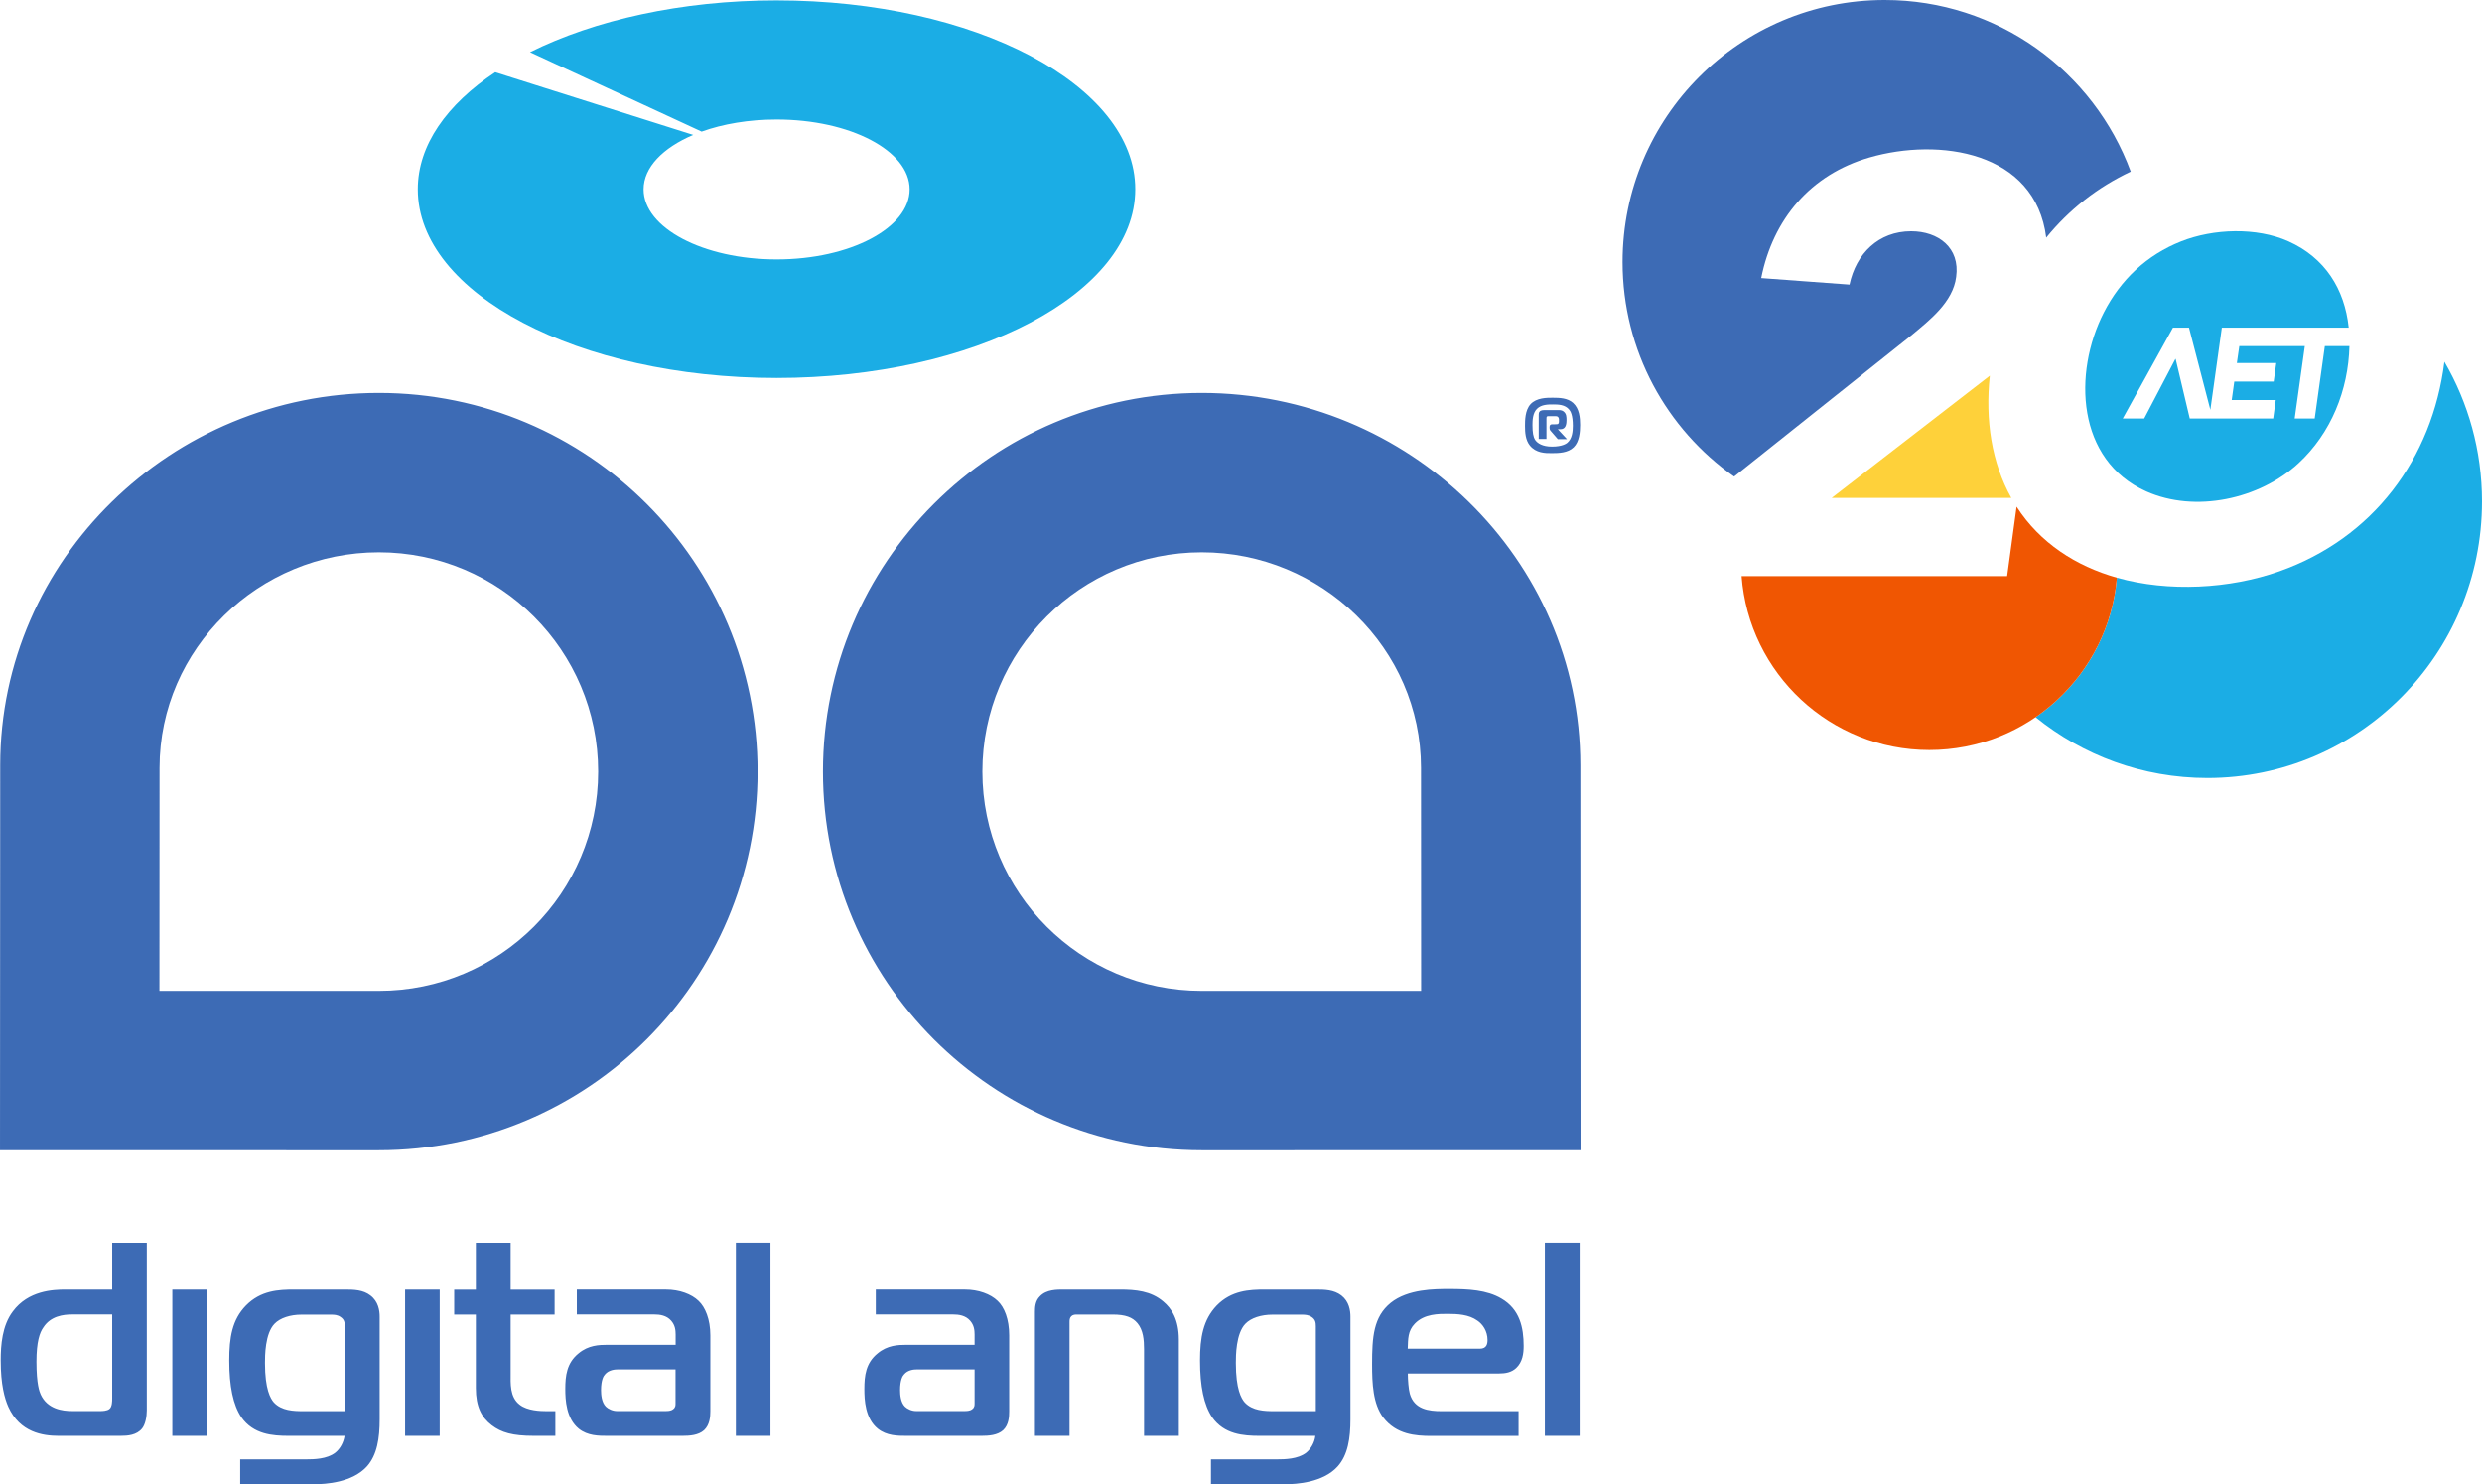
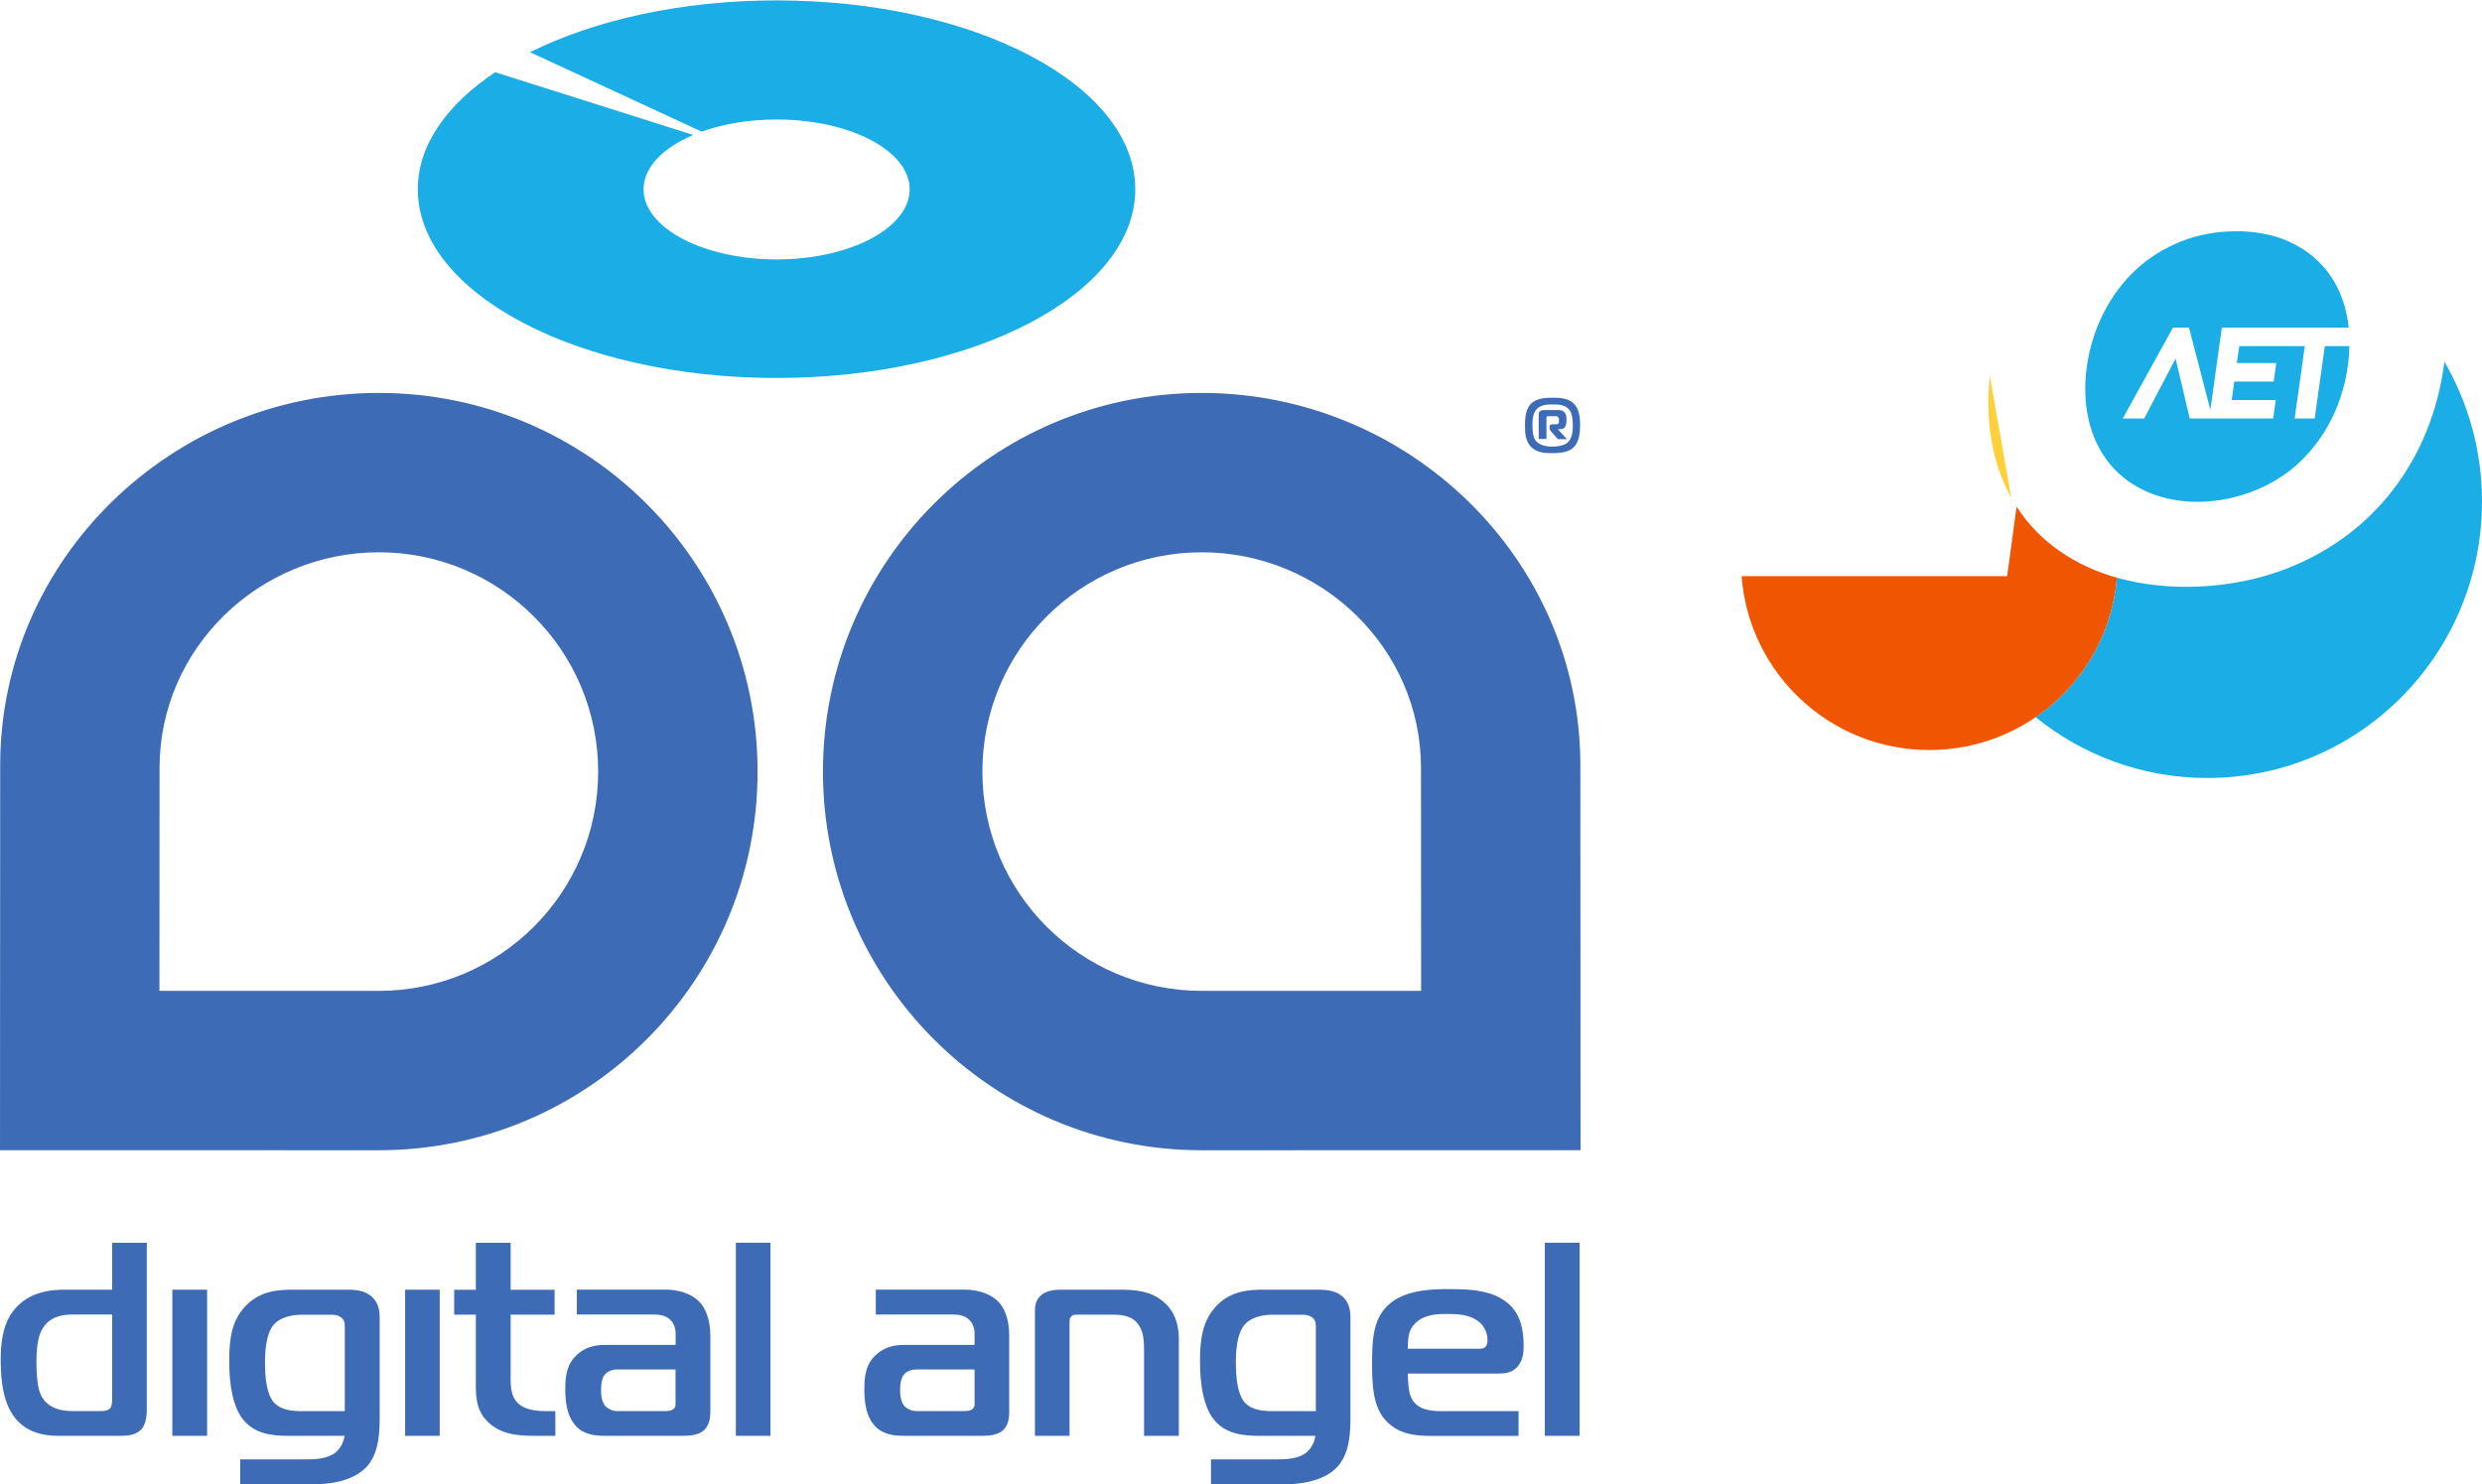
<svg xmlns="http://www.w3.org/2000/svg" xml:space="preserve" width="89.516mm" height="53.539mm" version="1.1" style="shape-rendering:geometricPrecision; text-rendering:geometricPrecision; image-rendering:optimizeQuality; fill-rule:evenodd; clip-rule:evenodd" viewBox="0 0 10983.98 6569.48">
  <defs>
    <style type="text/css">
   
    .fil2 {fill:#1BADE5}
    .fil5 {fill:#3D6BB5}
    .fil0 {fill:#3D6BB5}
    .fil3 {fill:#F05602}
    .fil4 {fill:#FED13A}
    .fil1 {fill:#1BADE5;fill-rule:nonzero}
   
  </style>
  </defs>
  <g id="Layer_x0020_1">
-     <path class="fil0" d="M8340.45 0c499.9,0 925.92,316.26 1088.93,759.6 -147.02,69.45 -272.5,167.77 -373.87,292.33 -47.56,-382.78 -475.09,-444.02 -782.71,-354.73 -260.5,75.62 -426.36,272.65 -478.58,533.65l390.74 28.85c28.86,-137.06 128.31,-236.02 272.72,-236.02 120.39,0 217.24,72.87 199.3,201.92 -14.01,112.09 -118.43,192.24 -199.3,259.62l-783.38 624.17c-298.56,-209.85 -493.71,-556.88 -493.71,-949.54 0,-640.58 519.28,-1159.86 1159.86,-1159.86z" />
    <path class="fil1" d="M3436.88 1.74c-422.62,0 -806.33,87.44 -1091.27,229.3l759.45 351.49c94.56,-33.89 208.79,-53.57 331.82,-53.57 325.12,0 588.74,138.08 588.74,309.23 0,170.3 -263.19,310.05 -588.74,310.05 -325.13,0 -588.74,-139.75 -588.74,-310.05 0,-97.5 85.77,-184.12 219.68,-241.02l-876.21 -277.42c-214.24,142.68 -342.69,322.6 -342.69,518.01 0,461.54 711.33,835.2 1587.54,835.2 876.21,0 1587.55,-373.66 1587.55,-835.2 0.42,-461.52 -710.91,-836.01 -1587.13,-836.01z" />
    <path class="fil2" d="M10817.58 1601.17c105.71,181.48 166.4,392.81 166.4,618.43 0,675.95 -544.05,1223.93 -1215.17,1223.93 -287.79,0 -552.19,-100.79 -760.36,-269.2 200.85,-137.65 338.37,-360.96 359.83,-617.31 229.2,64.67 499.93,49.23 718.46,-28.09 414.73,-146.69 677.24,-497.58 730.84,-927.76zm-1126.89 251.19l-62.48 -263.57 -1.14 0 -138.03 263.57 -94.86 0 222.11 -402.16 71 0 94.52 363.71 50.86 -363.7 561.41 0c-17.78,-171.5 -105.94,-310.02 -266.67,-381.93 -141.17,-63.18 -332.27,-56.31 -474.66,0 -152.12,60.14 -267.9,169.5 -342.21,314.68 -137.36,268.33 -120.81,654.03 187.49,791.96 216.59,96.9 501.24,35.07 673.95,-124.57 143.91,-132.99 220.66,-324 225.25,-518.34l-108.79 0 -44.79 320.37 -88.62 0 44.8 -320.37 -289.91 0 -10.8 74.97 174.39 0 -11.36 81.81 -174.39 0 -11.36 81.79 194.84 0 -11.36 81.79c-123.07,0 -246.12,-0.01 -369.18,-0.01z" />
    <path class="fil3" d="M9368.28 2557.01c-35.76,427.2 -393.75,762.76 -830.18,762.76 -438.85,0 -798.44,-339.29 -830.79,-769.86l1175.2 0 41.89 -307.17c103.39,160.33 262.51,263.13 443.88,314.27z" />
-     <path class="fil4" d="M8900.99 2203.76c-86.9,-155.76 -116.09,-344.03 -95.12,-540.89l-699.59 540.89 794.71 0z" />
+     <path class="fil4" d="M8900.99 2203.76c-86.9,-155.76 -116.09,-344.03 -95.12,-540.89z" />
    <path class="fil5" d="M6770.51 1972.14c-19.67,-24.28 -21.76,-57.74 -21.76,-86.62 0,-23.85 0,-69.46 24.27,-96.24 26.77,-29.3 73.23,-28.87 98.32,-28.87 31.39,0 65.7,1.24 90.38,23.01 27.63,25.12 30.96,65.7 30.96,97.5 0,31.38 -3.33,74.47 -28.44,98.74 -25.52,25.12 -66.95,25.94 -96.67,25.94 -30.12,0.43 -70.3,-0.82 -97.07,-33.46zm-6274.02 3528.24l0 207.95 -205.87 0c-56.49,0 -165.7,4.6 -233.91,96.65 -47.28,62.78 -53.56,148.56 -53.56,216.76 0,106.69 17.15,167.79 33.9,205.46 51.05,112.96 152.3,128.04 222.19,128.04l274.06 0c31.4,0 71.56,-2.52 95.83,-33.06 14.23,-18 20.5,-51.89 20.5,-79.5l0 -741.9 -153.15 0 0 -0.4zm4821.51 -3761.23c-925.63,0 -1676.01,750.37 -1676.01,1676.03 0,925.63 750.37,1676.01 1676.01,1676.01l1676.63 -0.06 -0.85 -1704.63c-0.45,-912.55 -759.71,-1647.34 -1675.79,-1647.34zm0.13 705.4c-536.06,0 -970.62,434.56 -970.62,970.63 0,536.05 434.56,970.6 970.62,970.6l970.97 -0.04 -0.49 -987.18c-0.26,-528.49 -439.97,-954.01 -970.48,-954.01zm-3641.5 -705.4c925.63,0 1676.01,750.37 1676.01,1676.03 0,925.63 -750.37,1676.01 -1676.01,1676.01l-1676.63 -0.06 0.85 -1704.63c0.45,-912.55 759.71,-1647.34 1675.79,-1647.34zm-0.13 705.4c536.06,0 970.62,434.56 970.62,970.63 0,536.05 -434.56,970.6 -970.62,970.6l-970.97 -0.04 0.49 -987.18c0.26,-528.49 439.97,-954.01 970.48,-954.01zm1733.13 3055.83l-153.15 0 0 854.86 153.15 0 0 -854.86zm-856.93 207.95l0 110.05 343.12 0c23.45,0 53.98,3.77 74.49,27.61 17.15,19.68 19.66,41.01 19.66,61.09l0 45.61 -302.11 0c-36.81,0 -84.1,1.68 -127.2,37.66 -52.73,42.27 -59,99.59 -59,157.75 0,47.71 3.77,130.14 59.83,175.75 39.33,31.39 87.87,31.39 126.36,31.39l332.23 0c32.23,0 70.73,-2.52 95.82,-25.12 25.12,-23.42 27.63,-59.83 27.63,-83.27l0 -336c0,-71.55 -22.6,-124.68 -51.89,-152.31 -31.39,-30.54 -84.94,-50.21 -144.35,-50.21l-394.61 0zm436.85 354l0 148.55c0,10.04 0,18.82 -10.87,26.77 -10.05,7.95 -24.28,7.95 -33.89,7.95l-214.24 0c-19.66,0 -39.34,-9.63 -49.38,-19.67 -18.82,-18.82 -21.34,-52.71 -21.34,-72.8 0,-45.61 11.72,-63.61 17.17,-69.05 17.14,-21.34 46.43,-22.6 56.47,-22.6l256.08 0 0 0.85zm4001.06 -561.95l-153.98 0 0 854.86 153.98 0 0 -854.86zm-270.38 854.86l0 -109.22 -340.6 0c-56.49,0 -120.94,-7.94 -140.59,-76.98 -5.45,-19.68 -8.8,-61.09 -8.8,-89.55l404.21 0c27.61,0 54.38,-4.6 75.32,-24.27 28.44,-26.77 33.04,-64.43 33.04,-97.5 0,-81.59 -17.14,-162.34 -98.32,-209.63 -64.44,-38.49 -148.55,-42.26 -230.13,-42.26 -65.28,0 -183.7,0 -259.85,61.08 -76.15,61.93 -82.43,150.63 -82.43,271.57 0,85.35 3.77,174.92 49.38,235.58 58.15,75.3 142.28,81.59 213.41,81.59l385.38 0 0 -0.4zm-490.42 -385.38c1.68,-43.09 0,-78.67 31.4,-110.9 42.26,-43.93 105.86,-43.09 146.03,-43.09 43.09,0 93.3,2.52 130.96,29.72 22.6,15.06 44.77,45.61 44.77,85.78 0,17.14 -3.77,38.49 -34.31,38.49l-318.86 0zm-870.71 599.62l328.9 0c49.38,0 167.37,-7.12 231.8,-78.68 45.61,-51.06 56.49,-125.53 56.49,-208.79l0 -453.59c0,-26.77 -5.45,-67.36 -40.17,-94.14 -33.06,-25.12 -73.22,-25.95 -112.96,-25.95l-224.72 0c-69.87,0 -148.95,3.77 -214.23,70.73 -59.84,62.76 -73.65,141.43 -73.65,242.68 0,114.64 17.17,197.08 53.57,251.07 53.55,76.15 138.08,82.43 210.46,82.43l246.45 0c-3.34,29.69 -19.66,57.33 -40.16,74.47 -36.82,28.87 -95.83,29.72 -128.88,29.72l-292.91 0 0 110.05zm464.06 -323.46l-182.87 0c-44.77,0 -97.49,-1.68 -131.81,-38.49 -15.07,-17.17 -39.33,-58.17 -39.33,-174.49 0,-30.54 0,-130.14 42.26,-173.65 25.11,-25.95 69.88,-40.17 120.09,-40.17l130.56 0c13.37,0 28.03,0.85 41.41,9.62 17.17,10.88 19.68,24.27 19.68,41.44l0 375.75zm-1243.13 109.22l153.14 0 0 -502.55c0,-8.79 0,-18.82 7.95,-26.77 7.96,-7.12 17.17,-7.12 25.94,-7.12l156.91 0c56.49,0 87.88,11.72 110.05,38.49 25.11,30.55 28.87,72.8 28.87,114.65l0 383.29 153.98 0 0 -425.55c0,-89.55 -32.21,-138.08 -69.03,-168.63 -54.39,-46.44 -121.77,-52.73 -193.32,-52.73l-246.45 0c-29.72,0 -77.01,-0.83 -105.87,29.72 -21.35,20.49 -22.17,50.21 -22.17,69.02l0 548.17zm-704.26 -646.91l0 110.05 342.26 0c24.28,0 54.81,3.77 75.33,27.61 17.15,19.68 19.66,41.01 19.66,61.09l0 45.61 -301.67 0c-36.84,0 -84.11,1.68 -127.21,37.66 -52.73,42.27 -59.01,99.59 -59.01,157.75 0,47.71 3.35,130.14 59.84,175.75 39.33,31.39 87.87,31.39 126.37,31.39l332.22 0c32.22,0 70.71,-2.52 95.82,-25.12 25.11,-23.42 26.77,-59.83 26.77,-83.27l0 -336c0,-71.55 -21.33,-124.68 -51.05,-152.31 -31.38,-30.54 -85.35,-50.21 -144.36,-50.21l-394.99 0zm437.24 354l0 148.55c0,10.04 0,18.82 -10.86,26.77 -10.05,7.95 -25.12,7.95 -33.92,7.95l-214.22 0c-19.68,0 -39.34,-9.63 -49.38,-19.67 -18.84,-18.82 -21.34,-52.71 -21.34,-72.8 0,-45.61 11.71,-63.61 17.14,-69.05 17.17,-21.34 45.61,-22.6 56.49,-22.6l256.07 0 0 0.85zm-1855.28 292.91l0 -109.22 -37.66 0c-27.62,0 -86.19,-1.68 -120.09,-28.46 -44.76,-33.89 -40.16,-94.99 -40.16,-138.91l0 -259.85 194.57 0 0 -110.04 -194.57 0 0 -207.97 -153.99 0 0 207.97 -95.82 0 0 110.04 95.82 0 0 325.12c0,82.45 25.11,129.71 69.87,164.03 43.12,33.06 93.33,47.29 186.2,47.29l95.83 0zm-511.8 -646.91l-153.16 0 0 646.91 153.16 0 0 -646.91zm-883.3 861.15l328.05 0c50.21,0 168.2,-7.12 233.06,-78.68 45.61,-51.06 56.49,-125.53 56.49,-208.79l0 -453.59c0,-26.77 -5.45,-67.36 -41.01,-94.14 -32.22,-25.12 -73.63,-25.95 -112.97,-25.95l-223.87 0c-69.87,0 -148.52,3.77 -214.22,70.73 -61.09,62.76 -73.66,141.43 -73.66,242.68 0,114.64 17.17,197.08 53.57,251.07 53.55,76.15 138.08,82.43 209.63,82.43l247.29 0c-4.6,29.69 -19.66,57.33 -41.01,74.47 -36.81,28.87 -95.82,29.72 -128.03,29.72l-292.91 0 0 110.05 -0.42 0zm463.21 -323.46l-182.02 0c-44.76,0 -97.5,-1.68 -131.81,-38.49 -15.06,-17.17 -39.34,-58.17 -39.34,-174.49 0,-30.54 0,-130.14 42.27,-173.65 25.11,-25.95 69.88,-40.17 119.24,-40.17l131.82 0c13.37,0 27.61,0.85 40.17,9.62 17.14,10.88 19.66,24.27 19.66,41.44l0 375.75zm-609.23 -537.69l-153.98 0 0 646.91 153.98 0 0 -646.91zm-420.12 110.05l0 371.98c0,10.05 0,36 -11.72,45.61 -10.88,9.63 -33.89,9.63 -41.01,9.63l-123.86 0c-43.94,0 -110.04,-8.79 -139.76,-73.22 -5.44,-12.56 -18.82,-43.95 -18.82,-145.2 0,-87.88 14.22,-128.89 30.54,-151.48 32.21,-50.21 87.87,-57.33 128.04,-57.33l176.58 0zm6438.88 -3857.96c22.2,-18 25.12,-51.06 25.12,-75.75 0,-47.7 -10.45,-64.85 -15.89,-71.13 -18,-23.01 -49.81,-23.44 -71.56,-23.44 -21.34,0 -52.31,0 -71.55,19.67 -18.84,18.84 -19.67,51.46 -19.67,71.14 0,33.04 3.35,53.13 12.14,66.53 9.62,14.22 32.22,29.29 74.06,29.29 45.18,0 63.18,-12.97 67.35,-16.32zm-125.93 -16.74l0 -108.37c0,-4.2 0.42,-9.63 3.77,-13.4 5.44,-6.69 15.89,-6.69 23.01,-6.69l56.49 0c8.77,0 18.41,-1.25 28.46,7.52 10.87,9.63 11.29,22.6 11.29,37.66 0,33.9 -14.22,39.35 -27.2,39.35l-11.29 0 40.59 43.93 -40.59 0 -32.64 -37.67c-3.77,-4.6 -3.77,-9.62 -3.77,-13.8 0,-5.02 -0.42,-14.22 12.15,-14.22l12.12 0c7.96,0 12.14,-0.43 13.8,-2.1 2.1,-1.67 3.36,-5.45 3.36,-8.37l0 -12.55c0,-2.93 -1.68,-7.1 -3.77,-9.2 -3.78,-3.77 -8.8,-3.77 -12.98,-3.77l-27.62 0c-2.09,0 -7.12,0 -8.79,1.67 -1.66,0.85 -2.09,4.2 -2.09,9.63l0 89.55 -34.31 0 0 0.83z" />
  </g>
</svg>